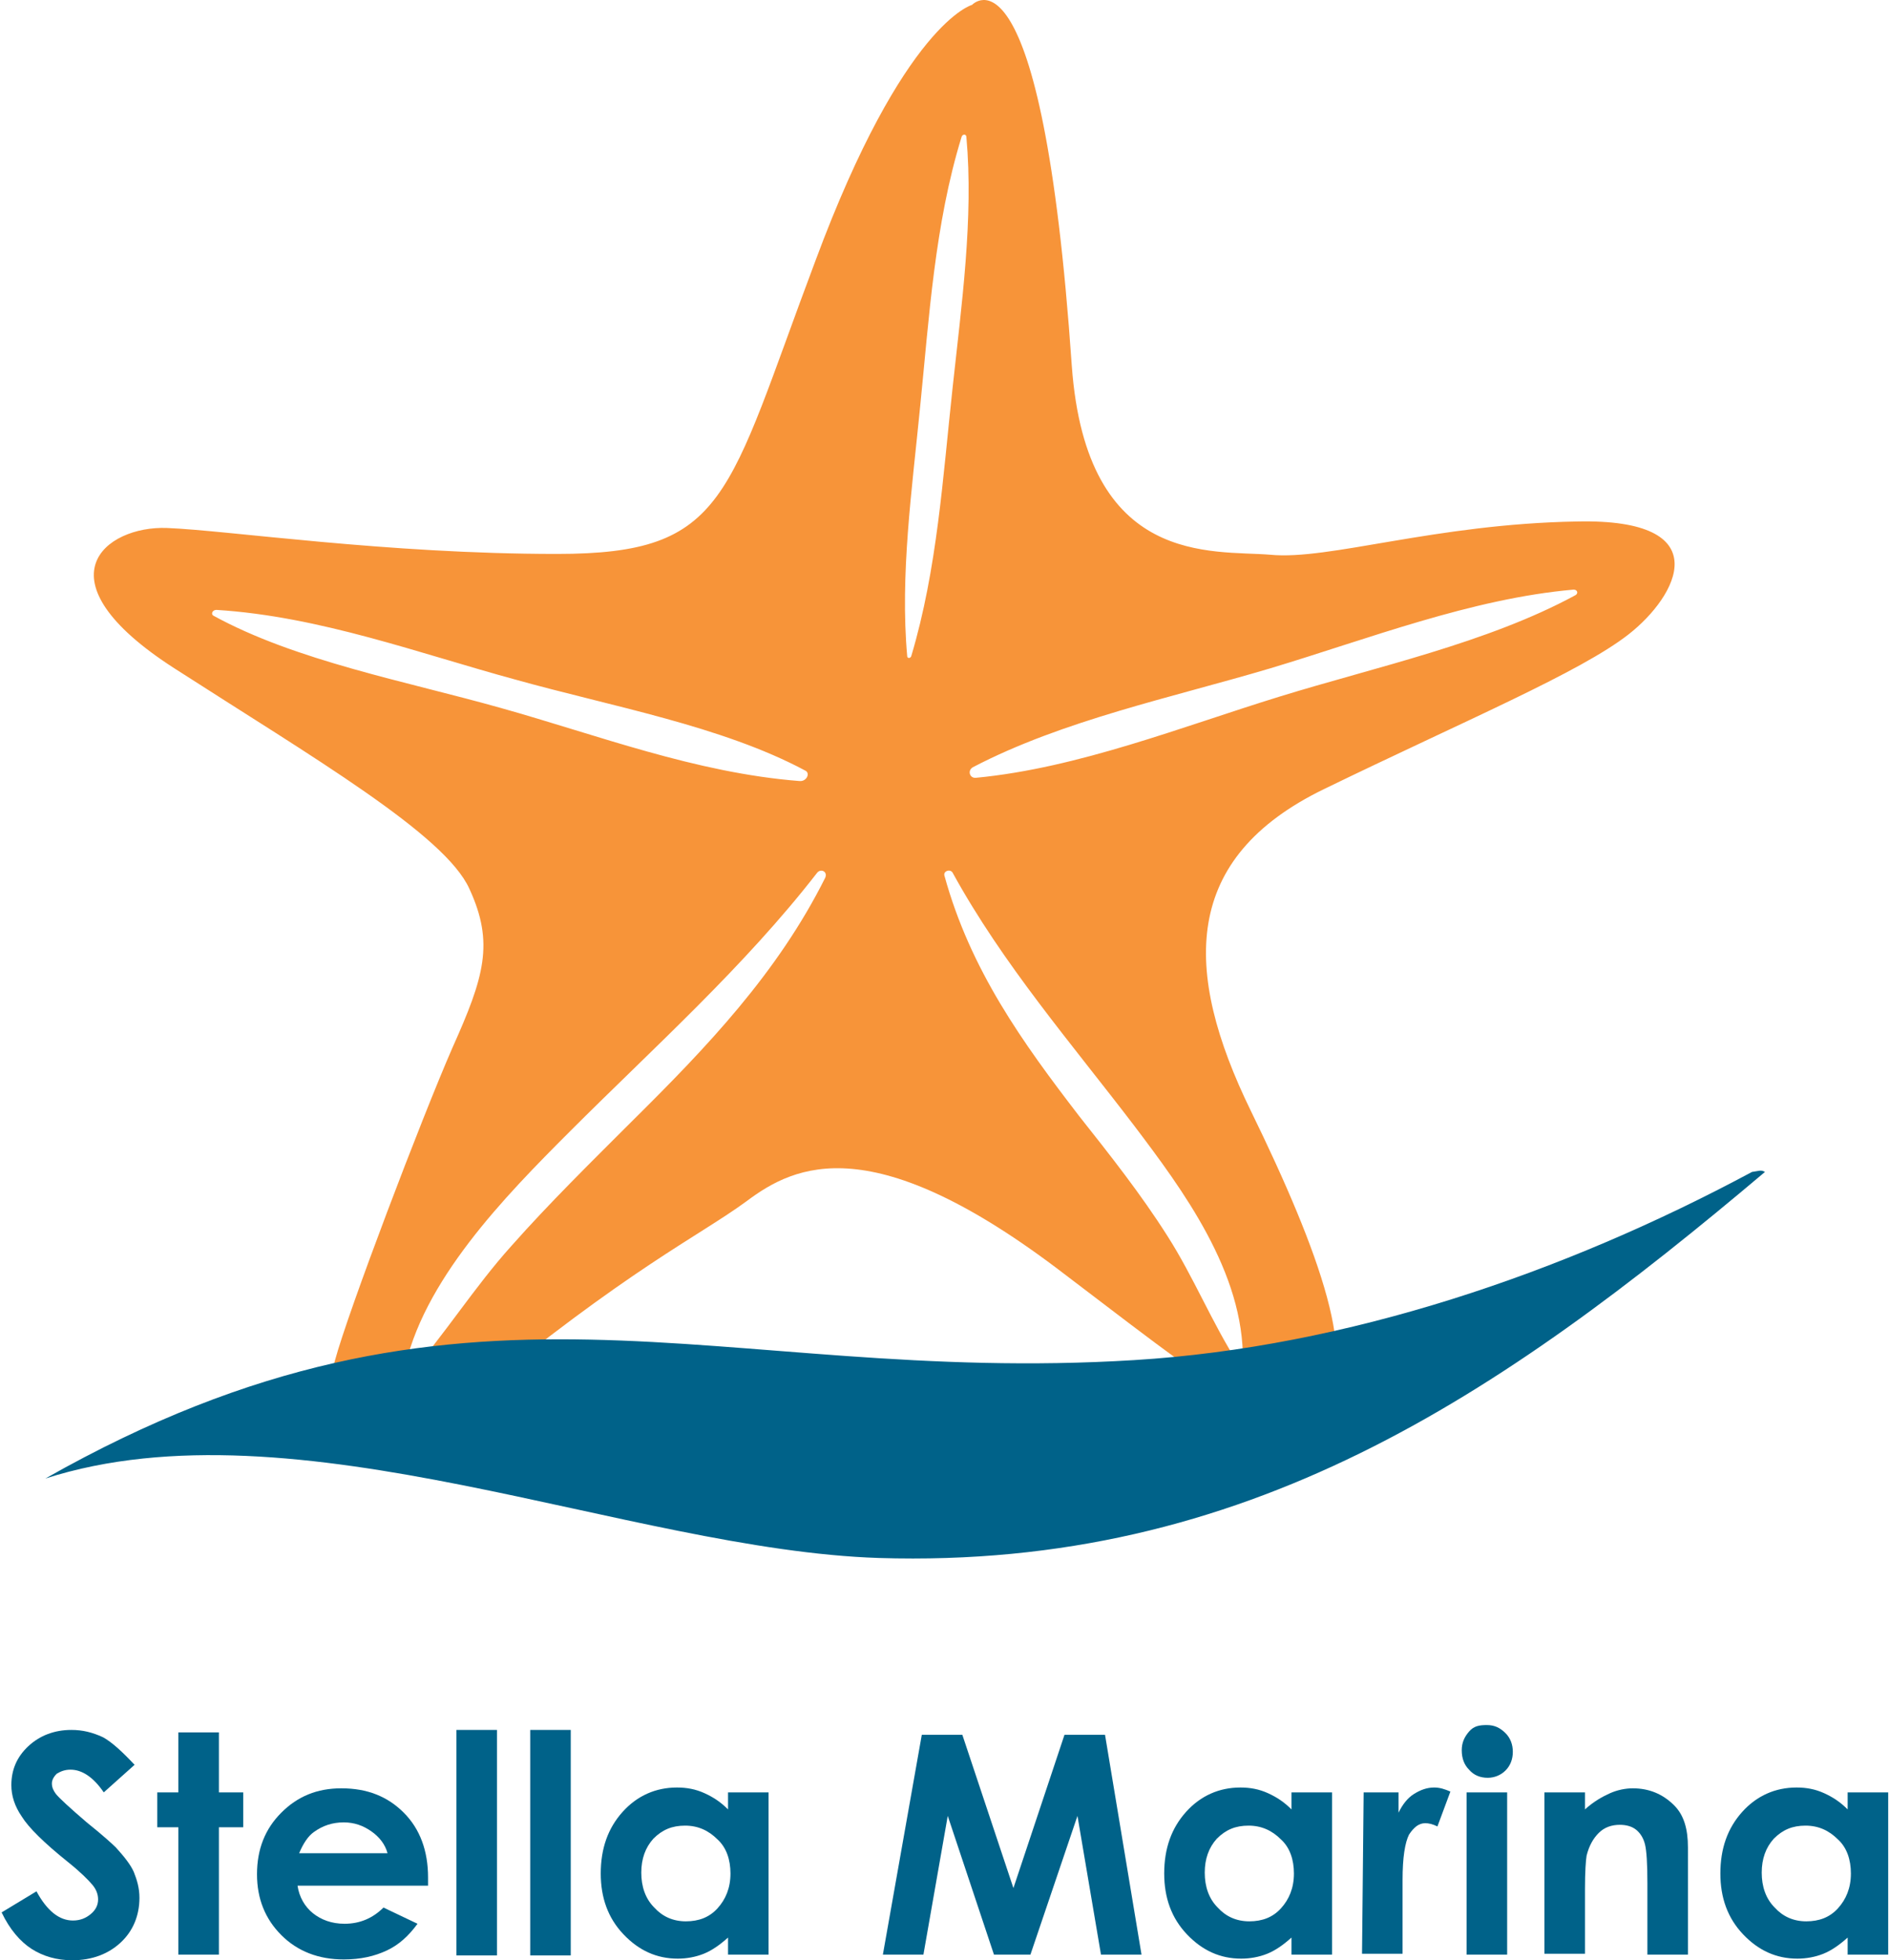
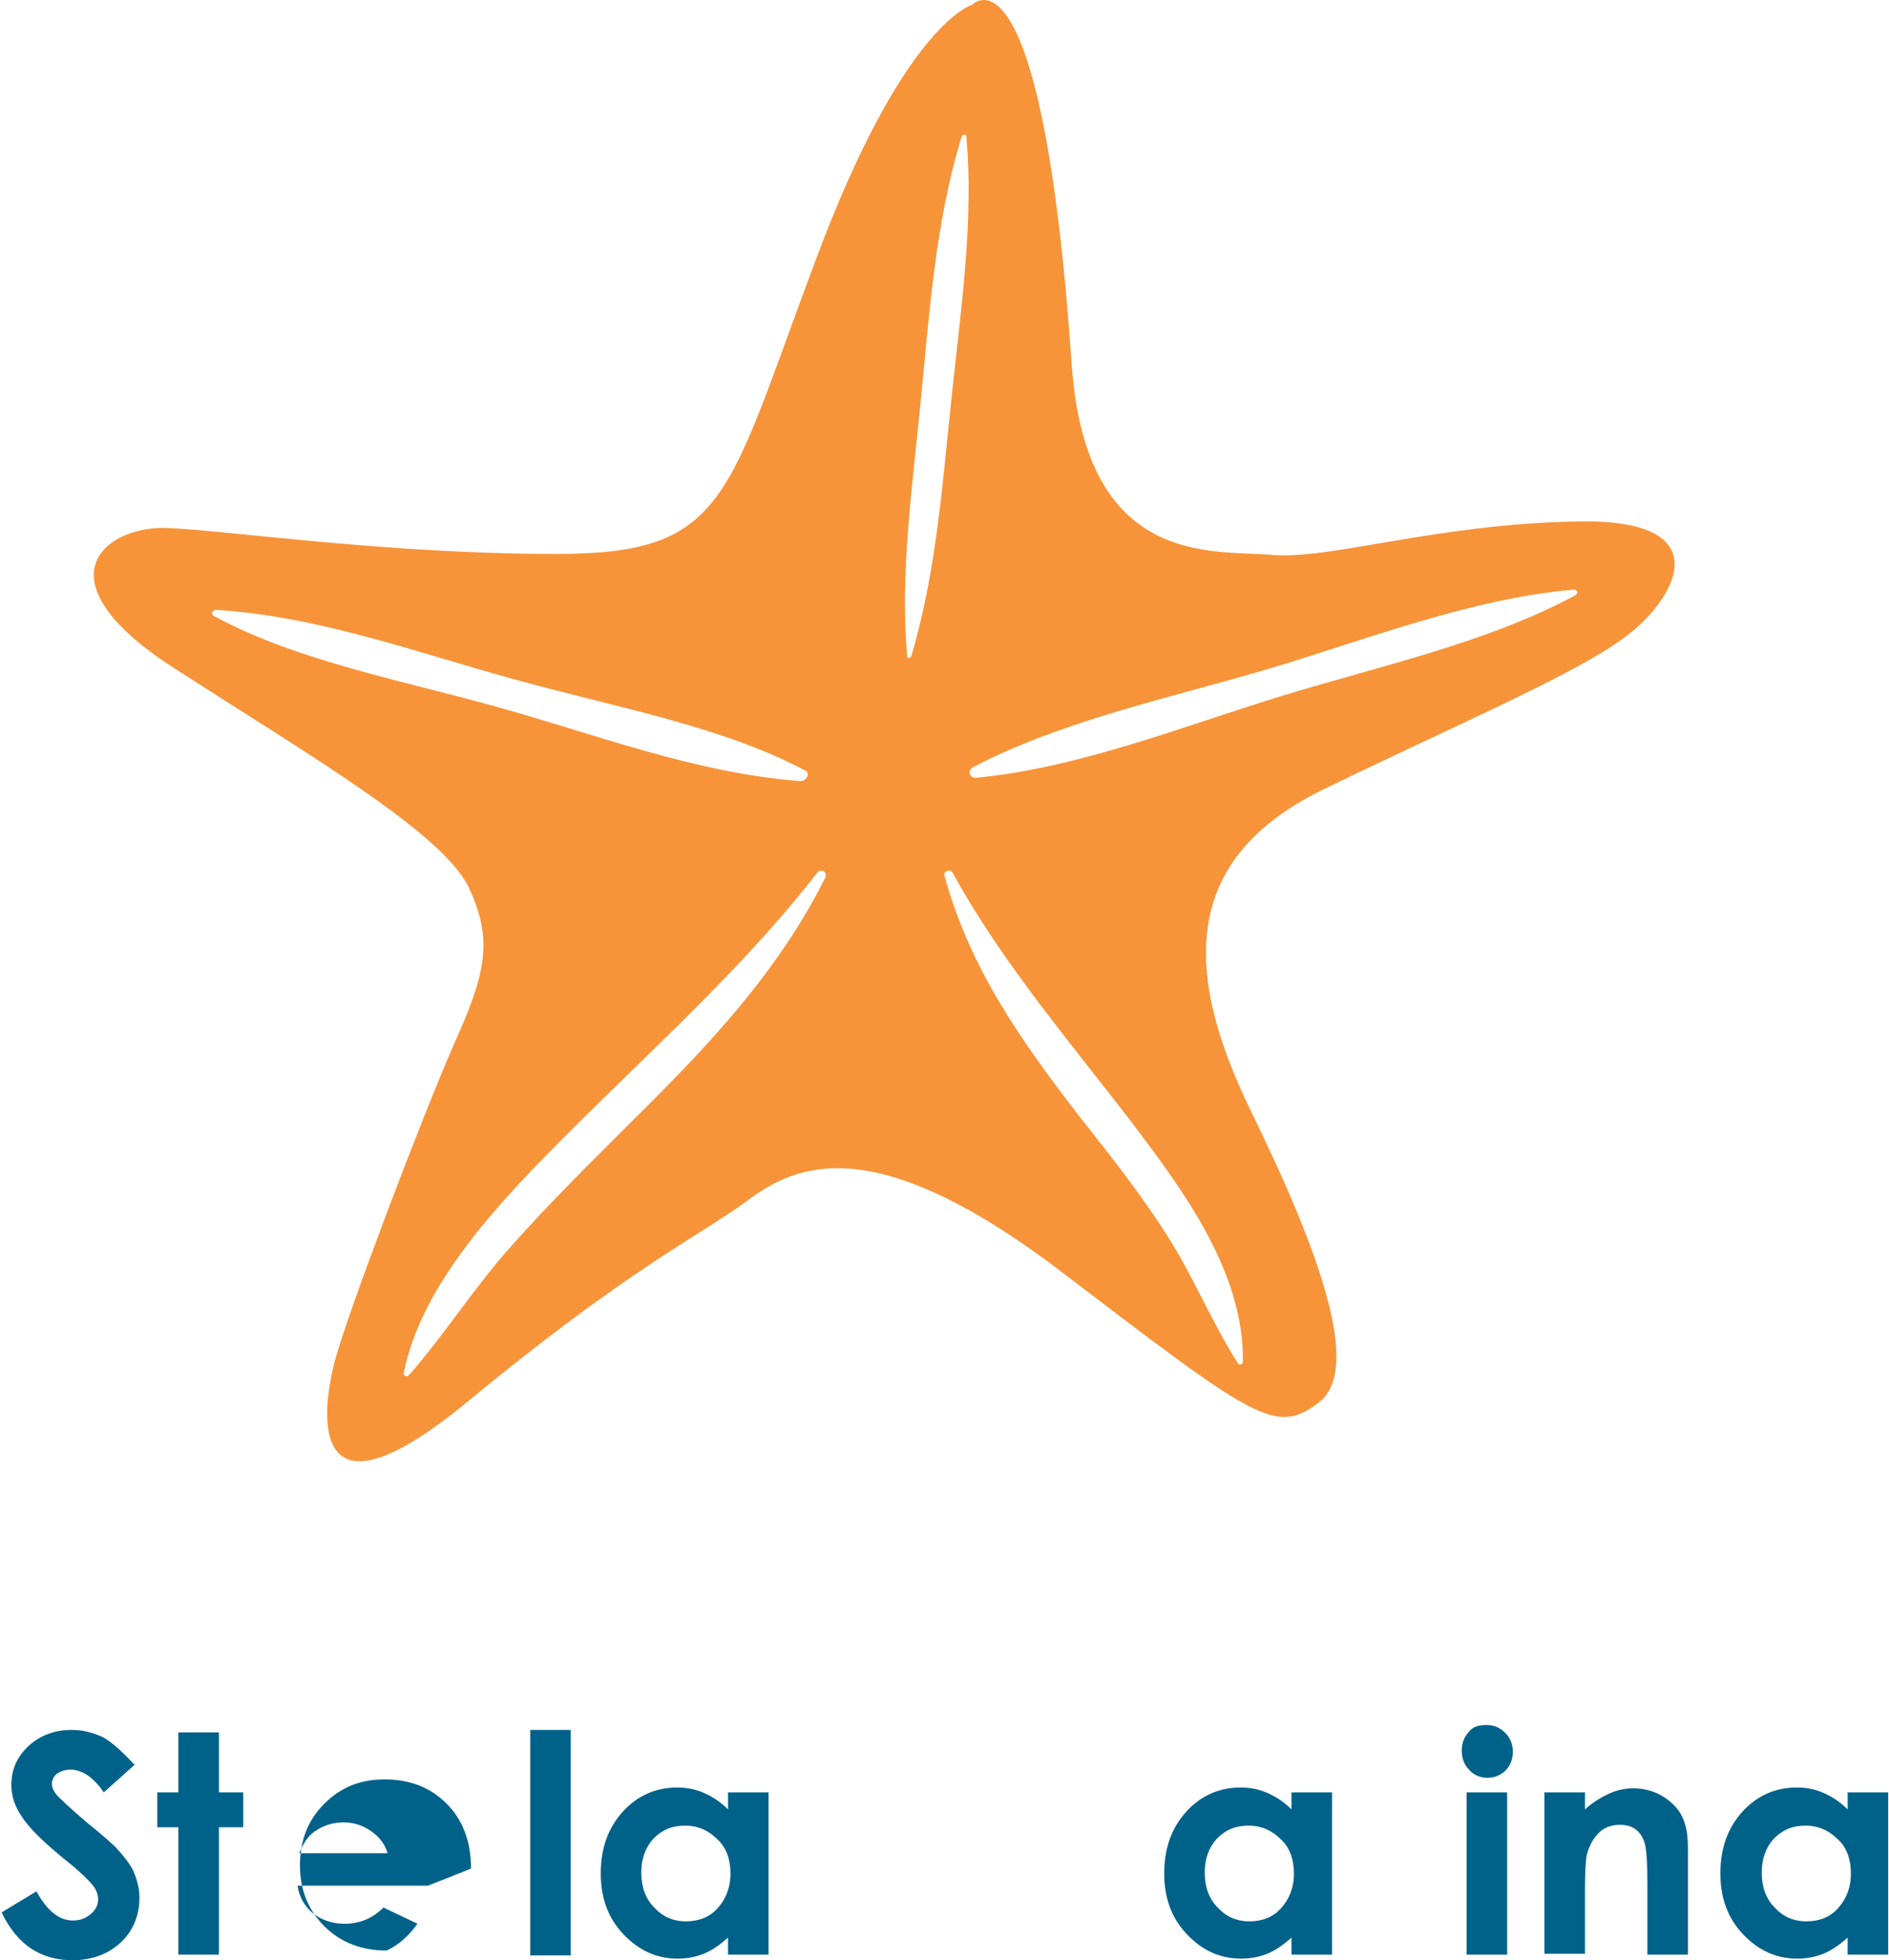
<svg xmlns="http://www.w3.org/2000/svg" version="1.1" id="Livello_1" x="0px" y="0px" viewBox="0 0 233 241.7" style="enable-background:new 0 0 233 241.7;" xml:space="preserve">
  <style type="text/css">
	.st0{fill-rule:evenodd;clip-rule:evenodd;fill:#F79439;}
	.st1{fill-rule:evenodd;clip-rule:evenodd;fill:#006289;}
	.st2{fill:#006289;}
</style>
  <g>
    <path class="st0" d="M119.9,0.6c0,0-8.4,2.2-19.3,31.5C89.6,61.3,89.8,68.3,68.7,68.3c-21.1,0-40.5-2.9-48.1-3.2   s-16.2,6.3,0.9,17.3c17.1,11,33.4,20.5,36.4,27.2c3.1,6.7,1.8,10.9-2.1,19.6c-3.8,8.7-12.9,32.6-14.5,38.6c-1.6,6-3.6,21.5,16.4,5   c20-16.5,28.4-20.3,34.4-24.7c6-4.5,15.6-9.1,39.2,9c23.6,18,26.1,19.9,31.4,15.8c5.3-4.1,0.1-18.5-8.4-35.9   c-8.5-17.4-8.5-31.2,9-39.7c17.5-8.5,31.6-14.4,37.6-19.1c6-4.7,11.2-14.3-6.4-13.9c-17.5,0.3-30.6,4.8-37.8,4.1   c-7.1-0.6-22.7,1.6-24.5-23.3C128.5-8.6,119.9,0.6,119.9,0.6L119.9,0.6z M100.8,107.6c-9,11.6-20.1,21.5-30.5,31.9   c-8,8-18.3,18.5-20.5,29.8c-0.1,0.3,0.4,0.5,0.6,0.3c4.5-5.1,8.1-10.9,12.7-16c4.7-5.3,9.7-10.2,14.7-15.2   c9.4-9.3,18.1-18.4,24-30.2C102.1,107.4,101.2,107.1,100.8,107.6z M117.5,107.6c6.2,11.3,14.7,21.1,22.4,31.2   c5.9,7.8,13.6,18.1,13.4,29.1c0,0.3-0.4,0.5-0.6,0.2c-3.2-5-5.5-10.7-8.7-15.7c-3.3-5.2-7.1-10-10.9-14.8c-7-9.1-13.4-18-16.6-29.6   C116.3,107.4,117.2,107.1,117.5,107.6L117.5,107.6z M99.3,95C89,89.5,75.4,87.1,63.6,83.8c-11.8-3.2-24.1-7.8-36.9-8.6   c-0.5,0-0.7,0.5-0.4,0.7c10.2,5.6,23.8,8.1,35.5,11.4c11.8,3.3,24,8,36.8,9C99.5,96.4,100,95.3,99.3,95z M120,94.6   c11.1-5.8,24.6-8.6,36.7-12.2c12-3.6,24.8-8.6,37.4-9.7c0.5,0,0.6,0.5,0.2,0.7c-10.9,5.9-24.5,8.8-36.5,12.5   c-12,3.7-24.8,8.8-37.4,10C119.6,96,119.3,95,120,94.6z M112.4,80.9c-0.1,0.3-0.5,0.3-0.5,0c-0.9-10,0.6-20.6,1.6-30.8   c1.1-10.9,1.8-22.5,5.1-33.2c0.1-0.4,0.6-0.4,0.6,0c0.9,10-0.6,20.7-1.7,30.9C116.3,58.8,115.6,70.2,112.4,80.9L112.4,80.9z" />
-     <path class="st1" d="M216.1,144.5c-23.3,12.5-50,21.6-76.2,23.2c-51.8,3.2-82.4-14.8-134.3,14.6c30.9-9.9,71.9,8.8,102.8,9.8   c45.3,1.4,76.6-20,109.3-47.6C217.2,144.2,216.9,144.4,216.1,144.5z" />
    <g>
      <path class="st2" d="M16.6,217.6l-3.8,3.4c-1.3-1.9-2.7-2.8-4.1-2.8c-0.7,0-1.2,0.2-1.7,0.5c-0.4,0.4-0.6,0.8-0.6,1.2    c0,0.5,0.2,0.9,0.5,1.3c0.4,0.5,1.7,1.7,3.8,3.5c2,1.6,3.2,2.7,3.6,3.1c1,1.1,1.8,2.1,2.2,3c0.4,1,0.7,2,0.7,3.2    c0,2.2-0.8,4.1-2.3,5.5c-1.5,1.4-3.5,2.2-6,2.2c-1.9,0-3.6-0.5-5-1.4c-1.4-0.9-2.7-2.4-3.7-4.5l4.3-2.6c1.3,2.4,2.8,3.6,4.5,3.6    c0.9,0,1.6-0.3,2.2-0.8c0.6-0.5,0.9-1.1,0.9-1.8c0-0.6-0.2-1.2-0.7-1.8c-0.5-0.6-1.5-1.6-3-2.8c-3-2.4-4.9-4.3-5.7-5.6    c-0.9-1.3-1.3-2.6-1.3-3.9c0-1.9,0.7-3.5,2.1-4.8c1.4-1.3,3.2-2,5.3-2c1.4,0,2.6,0.3,3.9,0.9C13.8,214.8,15.1,216,16.6,217.6    L16.6,217.6z" />
      <path class="st2" d="M22,213.6h5v7.4h3v4.3h-3V241h-5v-15.7h-2.6V221H22V213.6z" />
-       <path class="st2" d="M52.8,232.5H36.7c0.2,1.4,0.9,2.6,1.9,3.4c1,0.8,2.3,1.3,3.9,1.3c1.9,0,3.5-0.7,4.8-2l4.2,2    c-1.1,1.5-2.3,2.6-3.8,3.3c-1.5,0.7-3.2,1.1-5.3,1.1c-3.1,0-5.7-1-7.7-3c-2-2-3-4.5-3-7.5c0-3.1,1-5.6,3-7.6c2-2,4.4-3,7.4-3    c3.2,0,5.7,1,7.7,3c2,2,3,4.7,3,8L52.8,232.5L52.8,232.5z M47.8,228.5c-0.3-1.1-1-2-2-2.7c-1-0.7-2.1-1.1-3.4-1.1    c-1.4,0-2.6,0.4-3.7,1.2c-0.7,0.5-1.3,1.4-1.8,2.6H47.8z" />
-       <rect x="56.3" y="213.3" class="st2" width="5" height="27.8" />
+       <path class="st2" d="M52.8,232.5H36.7c0.2,1.4,0.9,2.6,1.9,3.4c1,0.8,2.3,1.3,3.9,1.3c1.9,0,3.5-0.7,4.8-2l4.2,2    c-1.1,1.5-2.3,2.6-3.8,3.3c-3.1,0-5.7-1-7.7-3c-2-2-3-4.5-3-7.5c0-3.1,1-5.6,3-7.6c2-2,4.4-3,7.4-3    c3.2,0,5.7,1,7.7,3c2,2,3,4.7,3,8L52.8,232.5L52.8,232.5z M47.8,228.5c-0.3-1.1-1-2-2-2.7c-1-0.7-2.1-1.1-3.4-1.1    c-1.4,0-2.6,0.4-3.7,1.2c-0.7,0.5-1.3,1.4-1.8,2.6H47.8z" />
      <rect x="65.4" y="213.3" class="st2" width="5" height="27.8" />
      <path class="st2" d="M89.8,221h5V241h-5v-2.1c-1,0.9-2,1.6-3,2c-1,0.4-2.1,0.6-3.2,0.6c-2.6,0-4.8-1-6.7-3c-1.9-2-2.8-4.5-2.8-7.5    c0-3.1,0.9-5.6,2.7-7.6c1.8-2,4.1-3,6.7-3c1.2,0,2.3,0.2,3.4,0.7c1.1,0.5,2,1.1,2.9,2L89.8,221L89.8,221z M84.5,225.1    c-1.6,0-2.8,0.5-3.9,1.6c-1,1.1-1.5,2.5-1.5,4.2c0,1.7,0.5,3.2,1.6,4.3c1,1.1,2.3,1.7,3.9,1.7c1.6,0,2.9-0.5,3.9-1.6    c1-1.1,1.6-2.5,1.6-4.3c0-1.7-0.5-3.2-1.6-4.2C87.4,225.7,86.1,225.1,84.5,225.1L84.5,225.1z" />
-       <path class="st2" d="M113.7,213.9h5l6.3,18.9l6.3-18.9h5l4.5,27.1h-5l-2.9-17.1l-5.8,17.1h-4.5l-5.7-17.1l-3,17.1h-5L113.7,213.9    L113.7,213.9z" />
      <path class="st2" d="M159.3,221h5V241h-5v-2.1c-1,0.9-2,1.6-3,2c-1,0.4-2.1,0.6-3.2,0.6c-2.6,0-4.8-1-6.7-3    c-1.9-2-2.8-4.5-2.8-7.5c0-3.1,0.9-5.6,2.7-7.6c1.8-2,4.1-3,6.7-3c1.2,0,2.3,0.2,3.4,0.7c1.1,0.5,2,1.1,2.9,2L159.3,221L159.3,221    z M154,225.1c-1.6,0-2.8,0.5-3.9,1.6c-1,1.1-1.5,2.5-1.5,4.2c0,1.7,0.5,3.2,1.6,4.3c1,1.1,2.3,1.7,3.9,1.7c1.6,0,2.9-0.5,3.9-1.6    c1-1.1,1.6-2.5,1.6-4.3c0-1.7-0.5-3.2-1.6-4.2C156.9,225.7,155.6,225.1,154,225.1L154,225.1z" />
-       <path class="st2" d="M168.2,221h4.3v2.5c0.5-1,1.1-1.8,1.9-2.3c0.8-0.5,1.6-0.8,2.5-0.8c0.7,0,1.3,0.2,2,0.5l-1.6,4.3    c-0.6-0.3-1.1-0.4-1.5-0.4c-0.8,0-1.4,0.5-2,1.4c-0.5,1-0.8,2.8-0.8,5.6l0,1v8.1h-5L168.2,221L168.2,221z" />
      <path class="st2" d="M183.4,212.7c0.9,0,1.6,0.3,2.3,1c0.6,0.6,0.9,1.4,0.9,2.3c0,0.9-0.3,1.7-0.9,2.3c-0.6,0.6-1.4,0.9-2.2,0.9    c-0.9,0-1.7-0.3-2.3-1c-0.6-0.6-0.9-1.4-0.9-2.4c0-0.9,0.3-1.6,0.9-2.3S182.5,212.7,183.4,212.7L183.4,212.7z M180.9,221h5V241h-5    V221z" />
      <path class="st2" d="M190.5,221h5v2.1c1.1-1,2.2-1.6,3.1-2c0.9-0.4,1.9-0.6,2.8-0.6c2,0,3.7,0.7,5.1,2.1c1.2,1.2,1.7,2.9,1.7,5.2    V241h-5v-8.8c0-2.4-0.1-4-0.3-4.8c-0.2-0.8-0.6-1.4-1.1-1.8c-0.5-0.4-1.2-0.6-2-0.6c-1,0-1.9,0.3-2.6,1c-0.7,0.7-1.2,1.6-1.5,2.8    c-0.1,0.6-0.2,2-0.2,4.1v8h-5V221L190.5,221z" />
      <path class="st2" d="M227.9,221h5V241h-5v-2.1c-1,0.9-2,1.6-3,2c-1,0.4-2.1,0.6-3.2,0.6c-2.6,0-4.8-1-6.7-3    c-1.9-2-2.8-4.5-2.8-7.5c0-3.1,0.9-5.6,2.7-7.6c1.8-2,4.1-3,6.7-3c1.2,0,2.3,0.2,3.4,0.7c1.1,0.5,2,1.1,2.9,2V221z M222.7,225.1    c-1.6,0-2.8,0.5-3.9,1.6c-1,1.1-1.5,2.5-1.5,4.2c0,1.7,0.5,3.2,1.6,4.3c1,1.1,2.3,1.7,3.9,1.7c1.6,0,2.9-0.5,3.9-1.6    c1-1.1,1.6-2.5,1.6-4.3c0-1.7-0.5-3.2-1.6-4.2C225.6,225.7,224.3,225.1,222.7,225.1L222.7,225.1z" />
    </g>
  </g>
</svg>